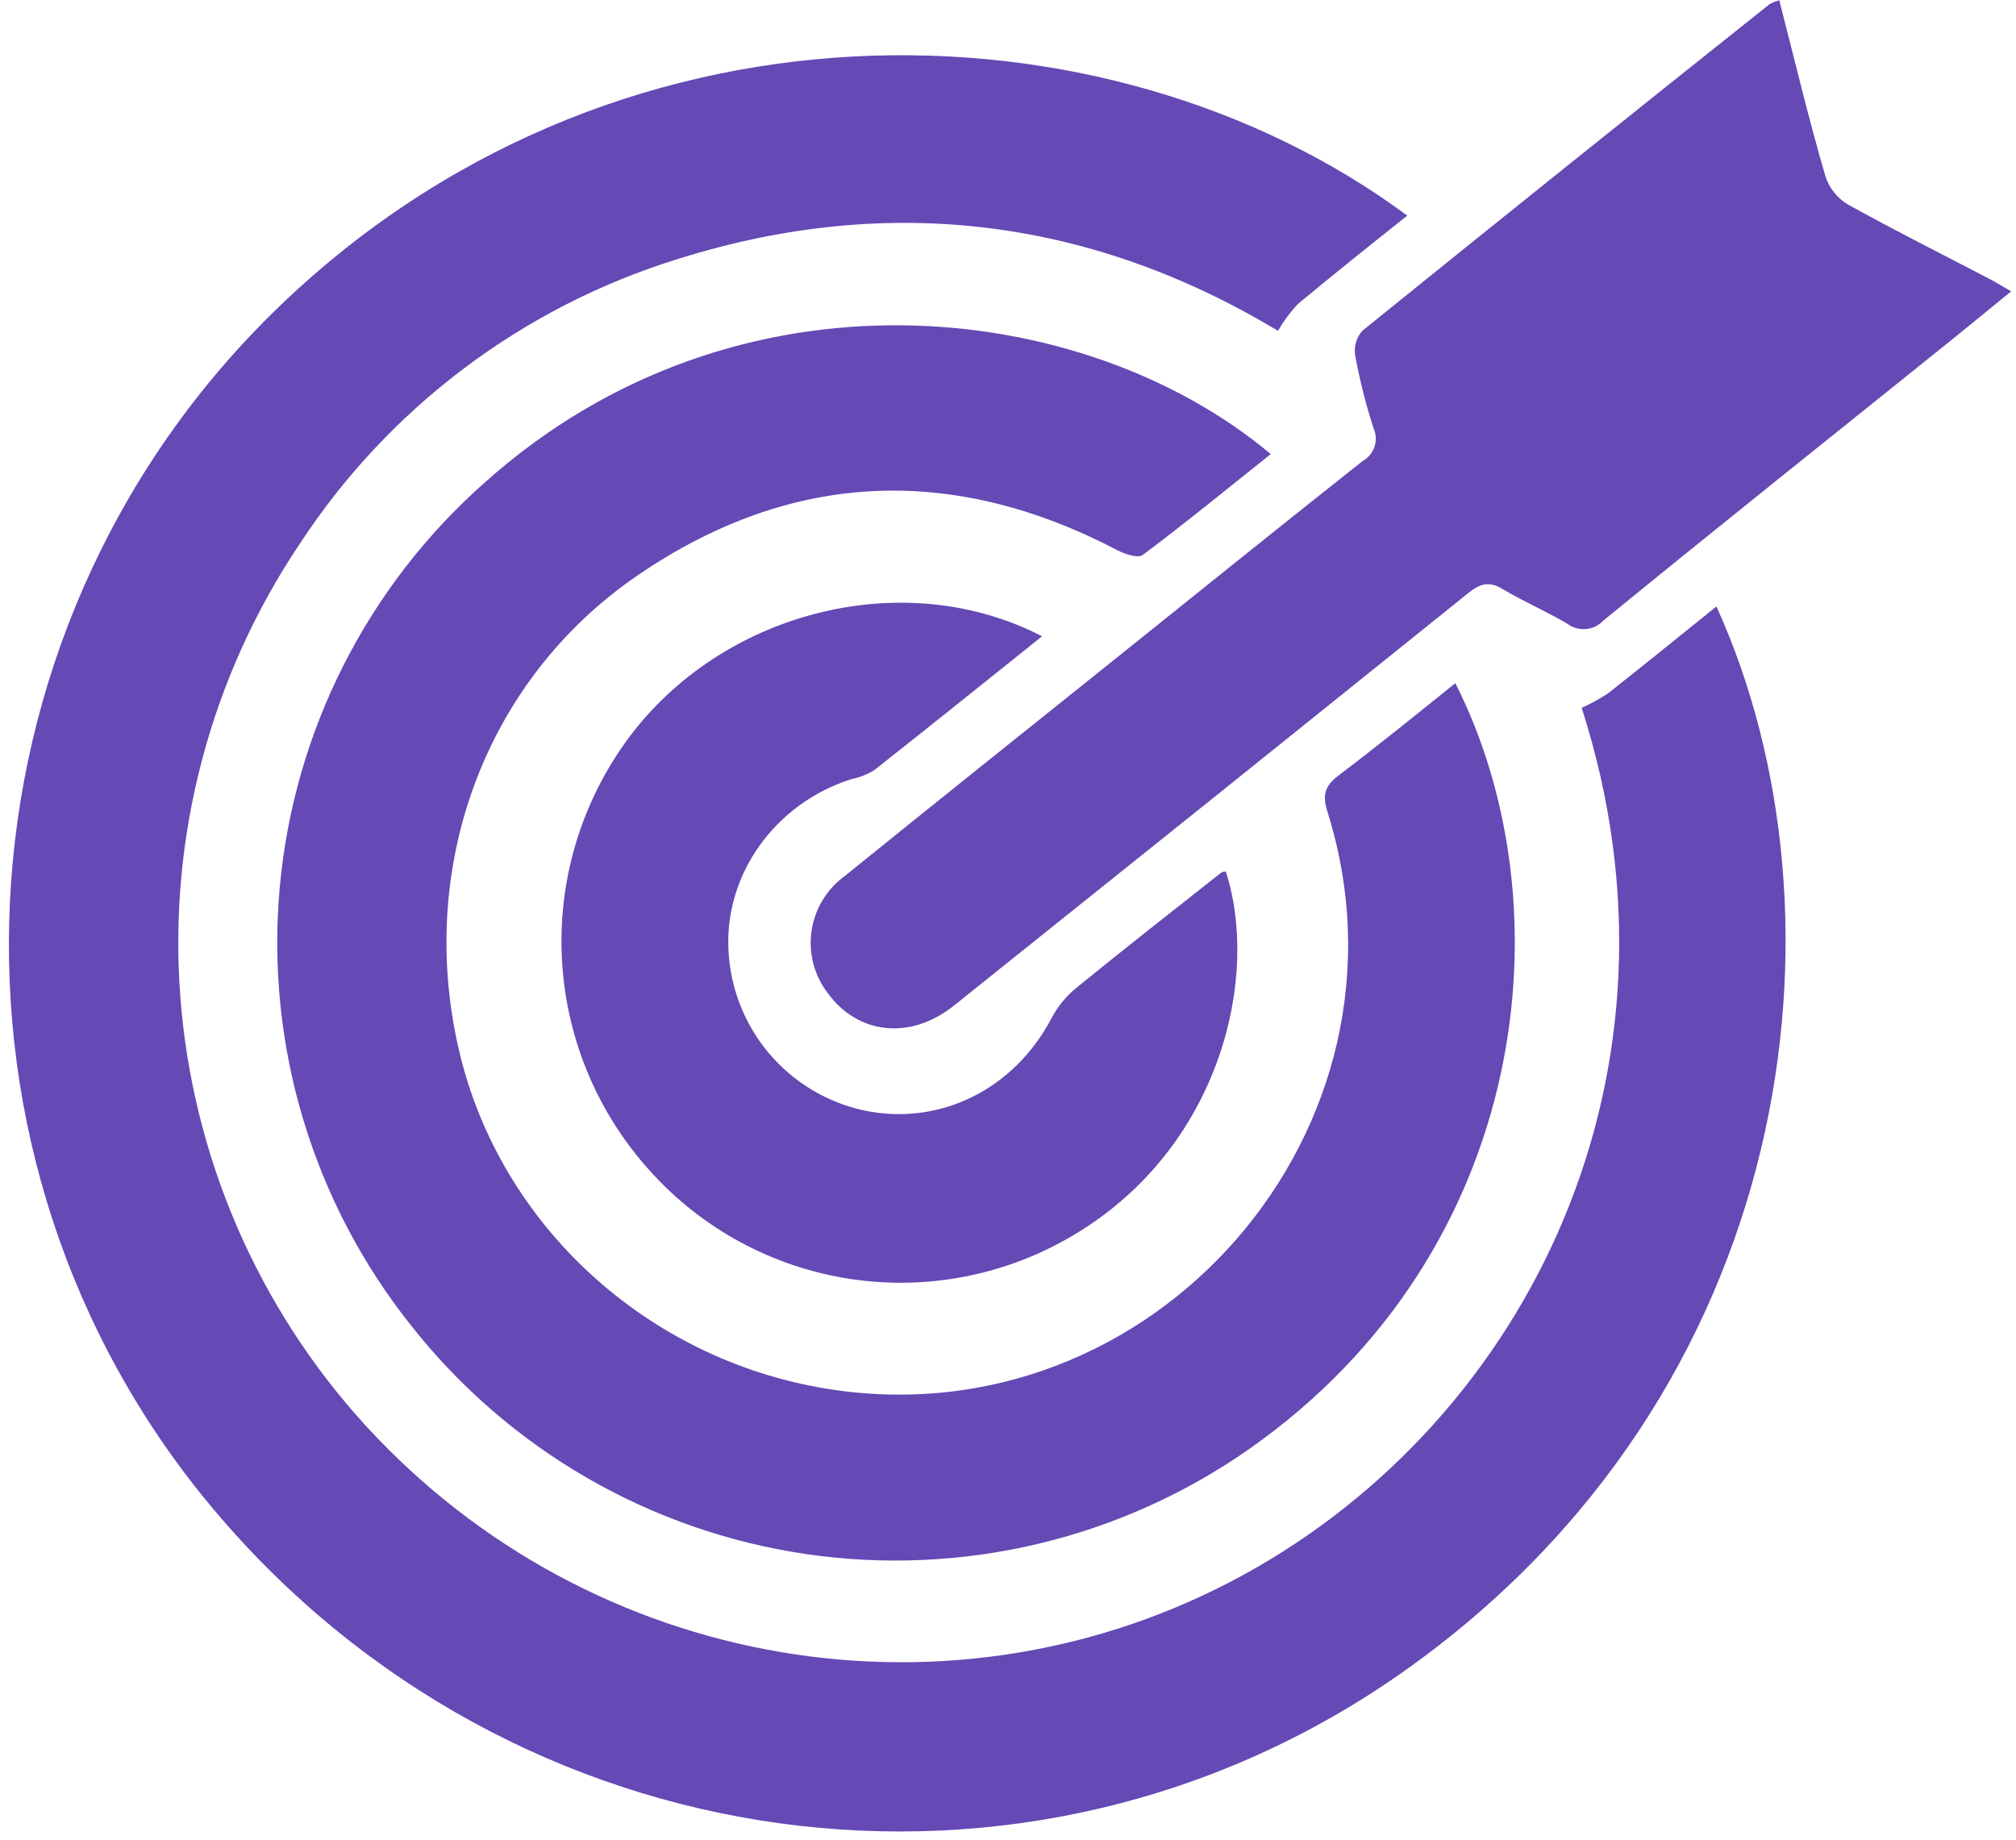
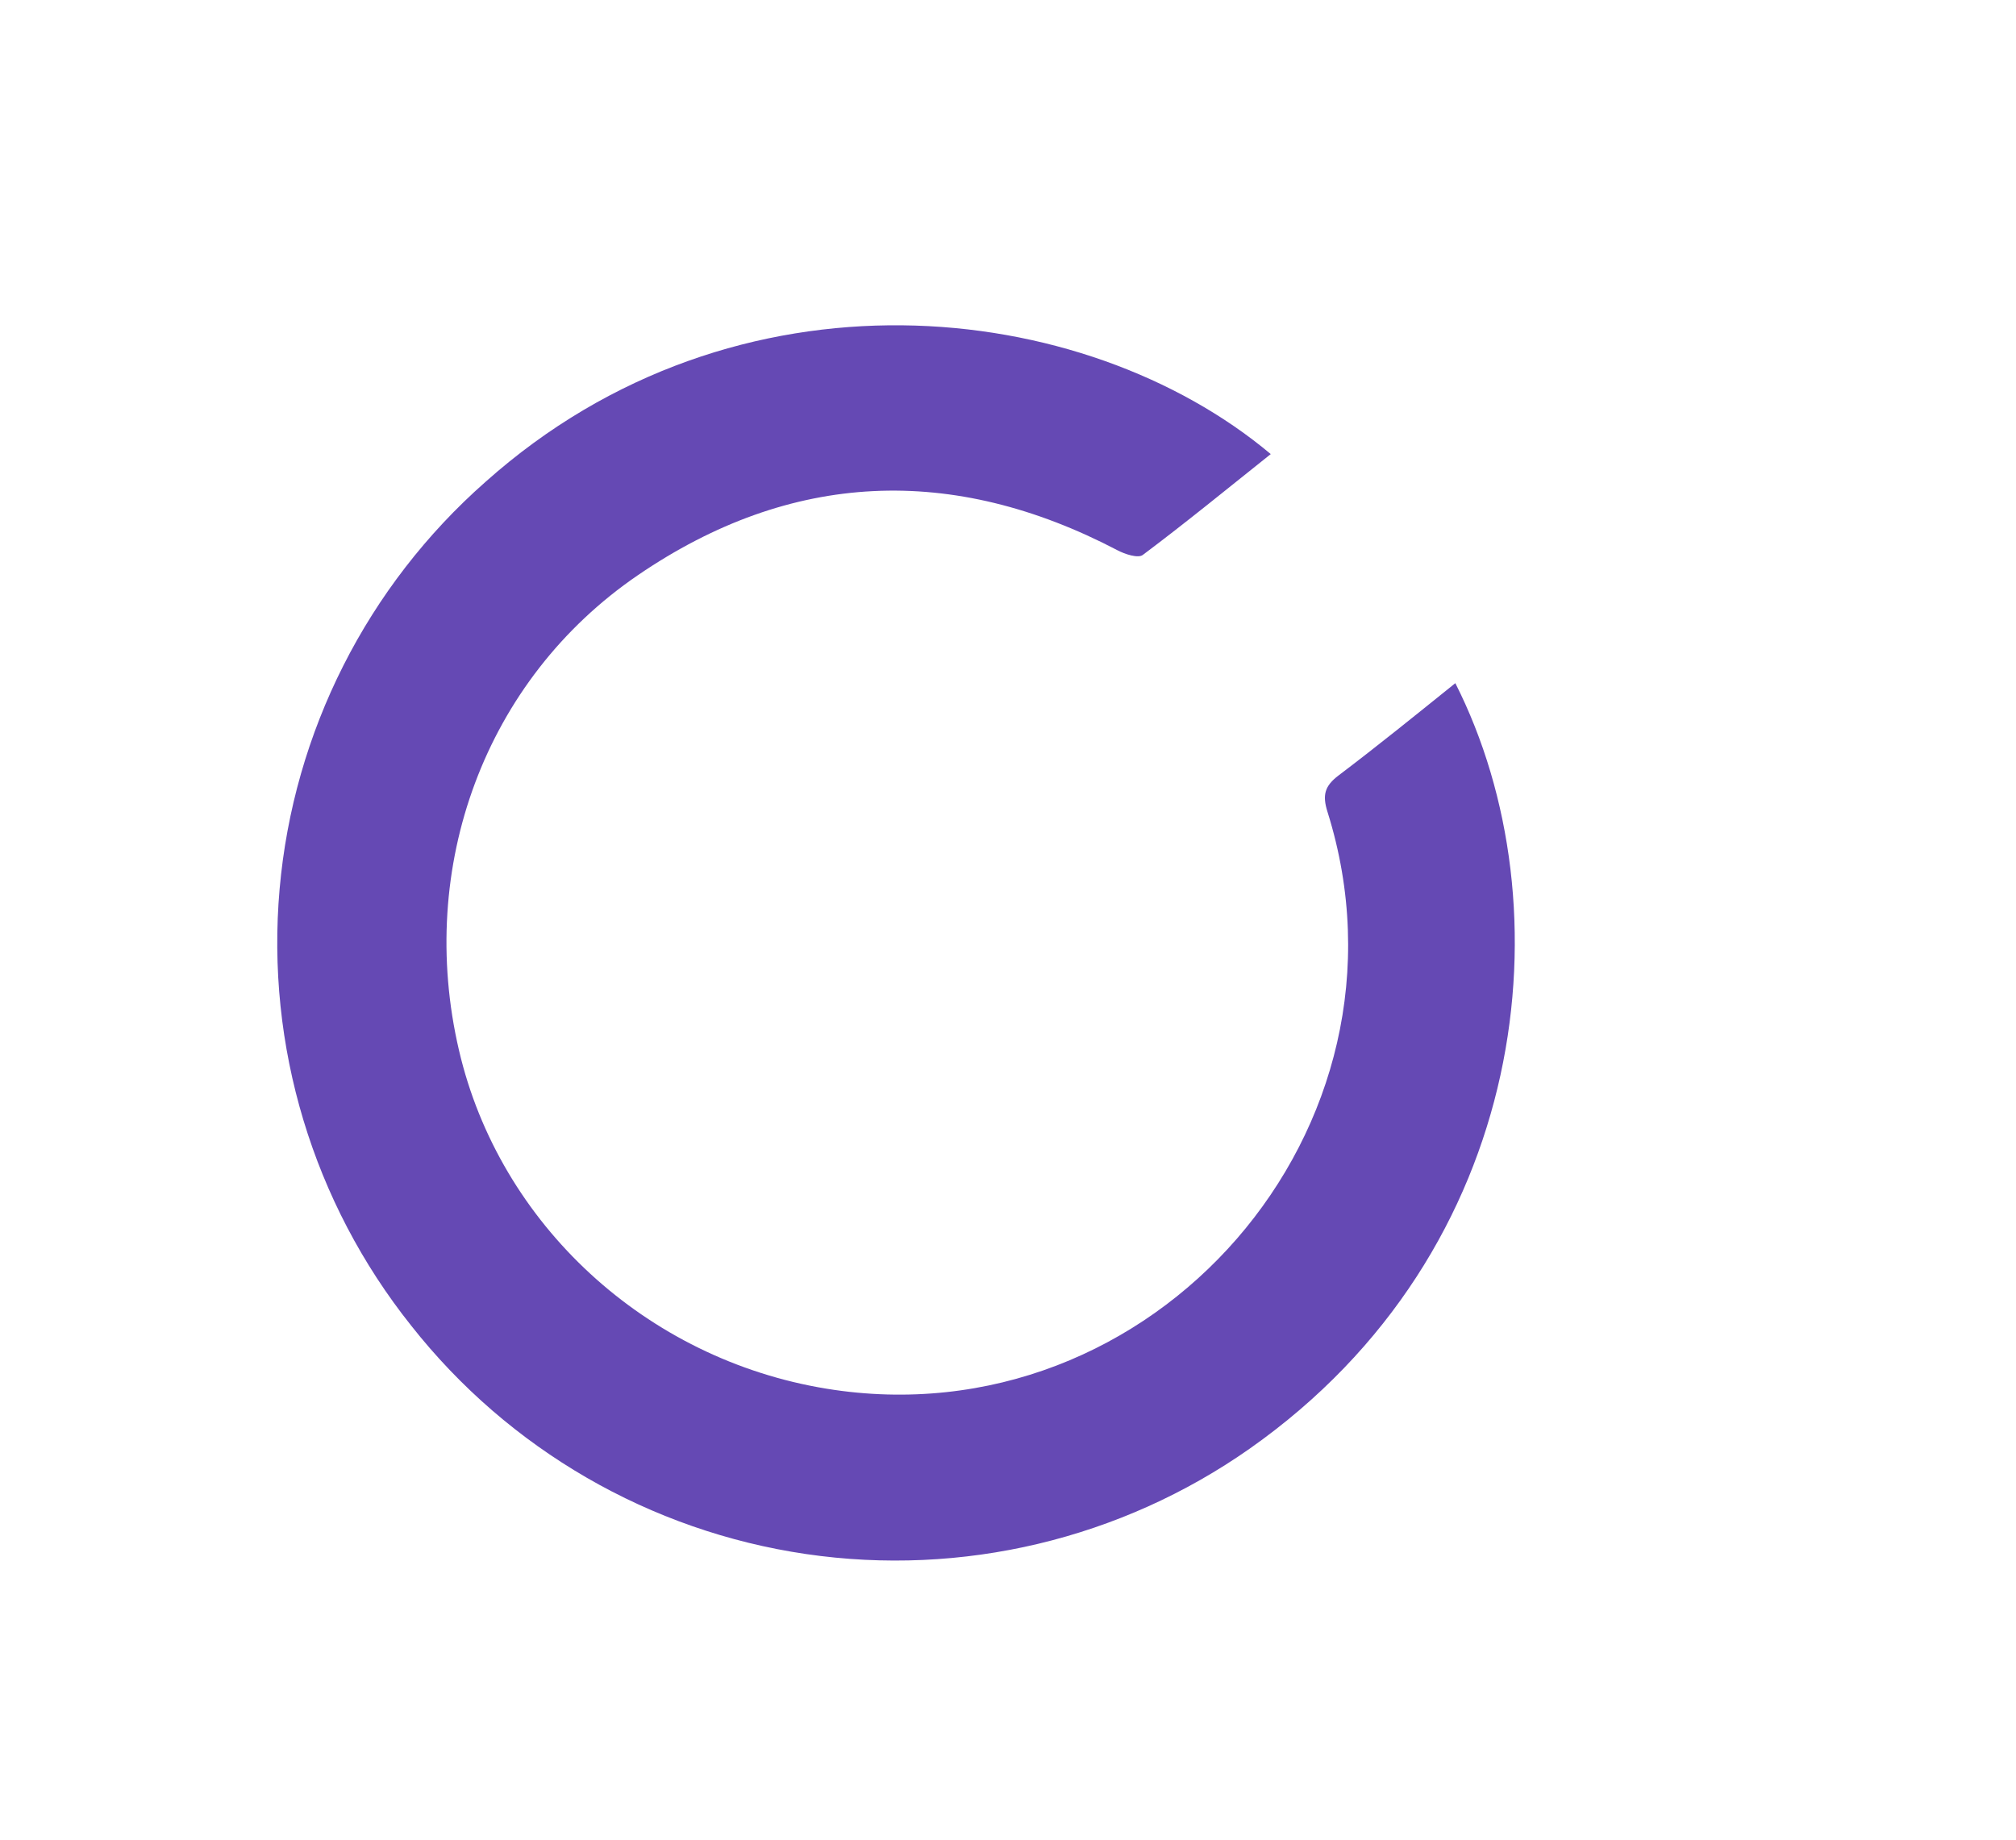
<svg xmlns="http://www.w3.org/2000/svg" width="206" height="188" viewBox="0 0 206 188" fill="none">
-   <path d="M161.619 72.335C162.55 71.918 163.446 71.426 164.299 70.865C168.009 67.945 171.659 64.975 175.389 61.975C189.689 93.456 183.859 142.306 143.339 170.876C104.999 197.876 52.339 190.646 21.748 154.156C-8.191 118.446 -5.571 65.025 27.689 32.145C62.118 -1.854 112.989 -0.794 143.799 22.035C140.019 25.035 136.269 28.035 132.589 31.096C131.823 31.922 131.152 32.831 130.589 33.806C111.589 22.395 90.969 19.655 69.338 26.445C53.435 31.348 39.743 41.651 30.628 55.575C21.494 69.188 17.195 85.474 18.423 101.821C19.651 118.169 26.333 133.63 37.398 145.726C60.459 170.876 97.489 177.116 127.029 160.956C156.309 144.926 173.579 109.476 161.619 72.335Z" fill="#6549B4" />
  <path d="M148.709 69.815C160.249 92.595 156.459 127.815 127.709 148.035C114.527 157.293 98.3 161.15 82.363 158.814C66.426 156.478 51.989 148.126 42.019 135.475C31.974 122.875 27.159 106.895 28.572 90.843C29.985 74.791 37.517 59.897 49.608 49.245C75.239 26.375 110.759 30.395 129.849 46.405C125.479 49.885 121.189 53.405 116.769 56.715C116.289 57.075 114.949 56.635 114.189 56.235C97.329 47.405 80.829 48.095 65.189 58.775C49.548 69.455 42.529 88.585 46.898 107.325C51.038 125.115 66.008 138.905 84.448 141.915C117.869 147.365 145.779 115.265 135.649 82.975C135.099 81.235 135.369 80.315 136.779 79.245C140.809 76.195 144.719 73.025 148.709 69.815Z" fill="#6549B4" />
-   <path d="M181.809 0.025C183.399 6.185 184.809 12.145 186.529 18.025C186.92 19.219 187.725 20.233 188.799 20.885C193.589 23.545 198.489 25.995 203.349 28.535C203.989 28.865 204.599 29.255 205.509 29.775L199.369 34.775C187.519 44.305 175.639 53.775 163.839 63.415C163.371 63.917 162.734 64.228 162.05 64.287C161.367 64.346 160.685 64.15 160.139 63.735C157.999 62.465 155.689 61.485 153.559 60.205C152.169 59.365 151.249 59.625 150.049 60.595C133.222 74.135 116.372 87.652 99.499 101.145C98.499 101.925 97.579 102.755 96.549 103.435C92.319 106.225 87.478 105.435 84.609 101.525C83.916 100.632 83.41 99.608 83.12 98.515C82.831 97.423 82.764 96.283 82.923 95.163C83.083 94.044 83.465 92.968 84.049 92C84.632 91.031 85.404 90.19 86.319 89.525C95.629 81.995 104.979 74.525 114.319 67.045C122.619 60.385 130.909 53.705 139.249 47.105C139.818 46.786 140.246 46.264 140.45 45.644C140.653 45.024 140.617 44.35 140.349 43.755C139.557 41.306 138.929 38.808 138.469 36.275C138.404 35.83 138.438 35.376 138.57 34.945C138.701 34.515 138.926 34.119 139.229 33.785C153.062 22.605 166.939 11.475 180.859 0.395C181.163 0.243 181.481 0.119 181.809 0.025Z" fill="#6549B4" />
-   <path d="M106.479 65.025C100.609 69.725 94.989 74.245 89.319 78.715C88.61 79.146 87.832 79.451 87.019 79.615C79.229 82.075 74.019 89.325 74.439 97.105C74.62 100.957 76.061 104.642 78.539 107.596C81.018 110.549 84.397 112.608 88.159 113.455C95.989 115.155 103.649 111.345 107.489 103.975C108.108 102.823 108.947 101.804 109.959 100.975C114.859 96.975 119.829 93.095 124.789 89.175C124.899 89.085 125.089 89.095 125.249 89.055C128.719 99.645 124.849 117.055 109.969 126.055C103.093 130.247 94.967 131.896 87.002 130.718C79.036 129.54 71.736 125.608 66.368 119.605C60.887 113.53 57.712 105.724 57.398 97.547C57.083 89.371 59.65 81.343 64.648 74.865C74.448 62.275 92.629 57.865 106.479 65.025Z" fill="#6549B4" />
</svg>